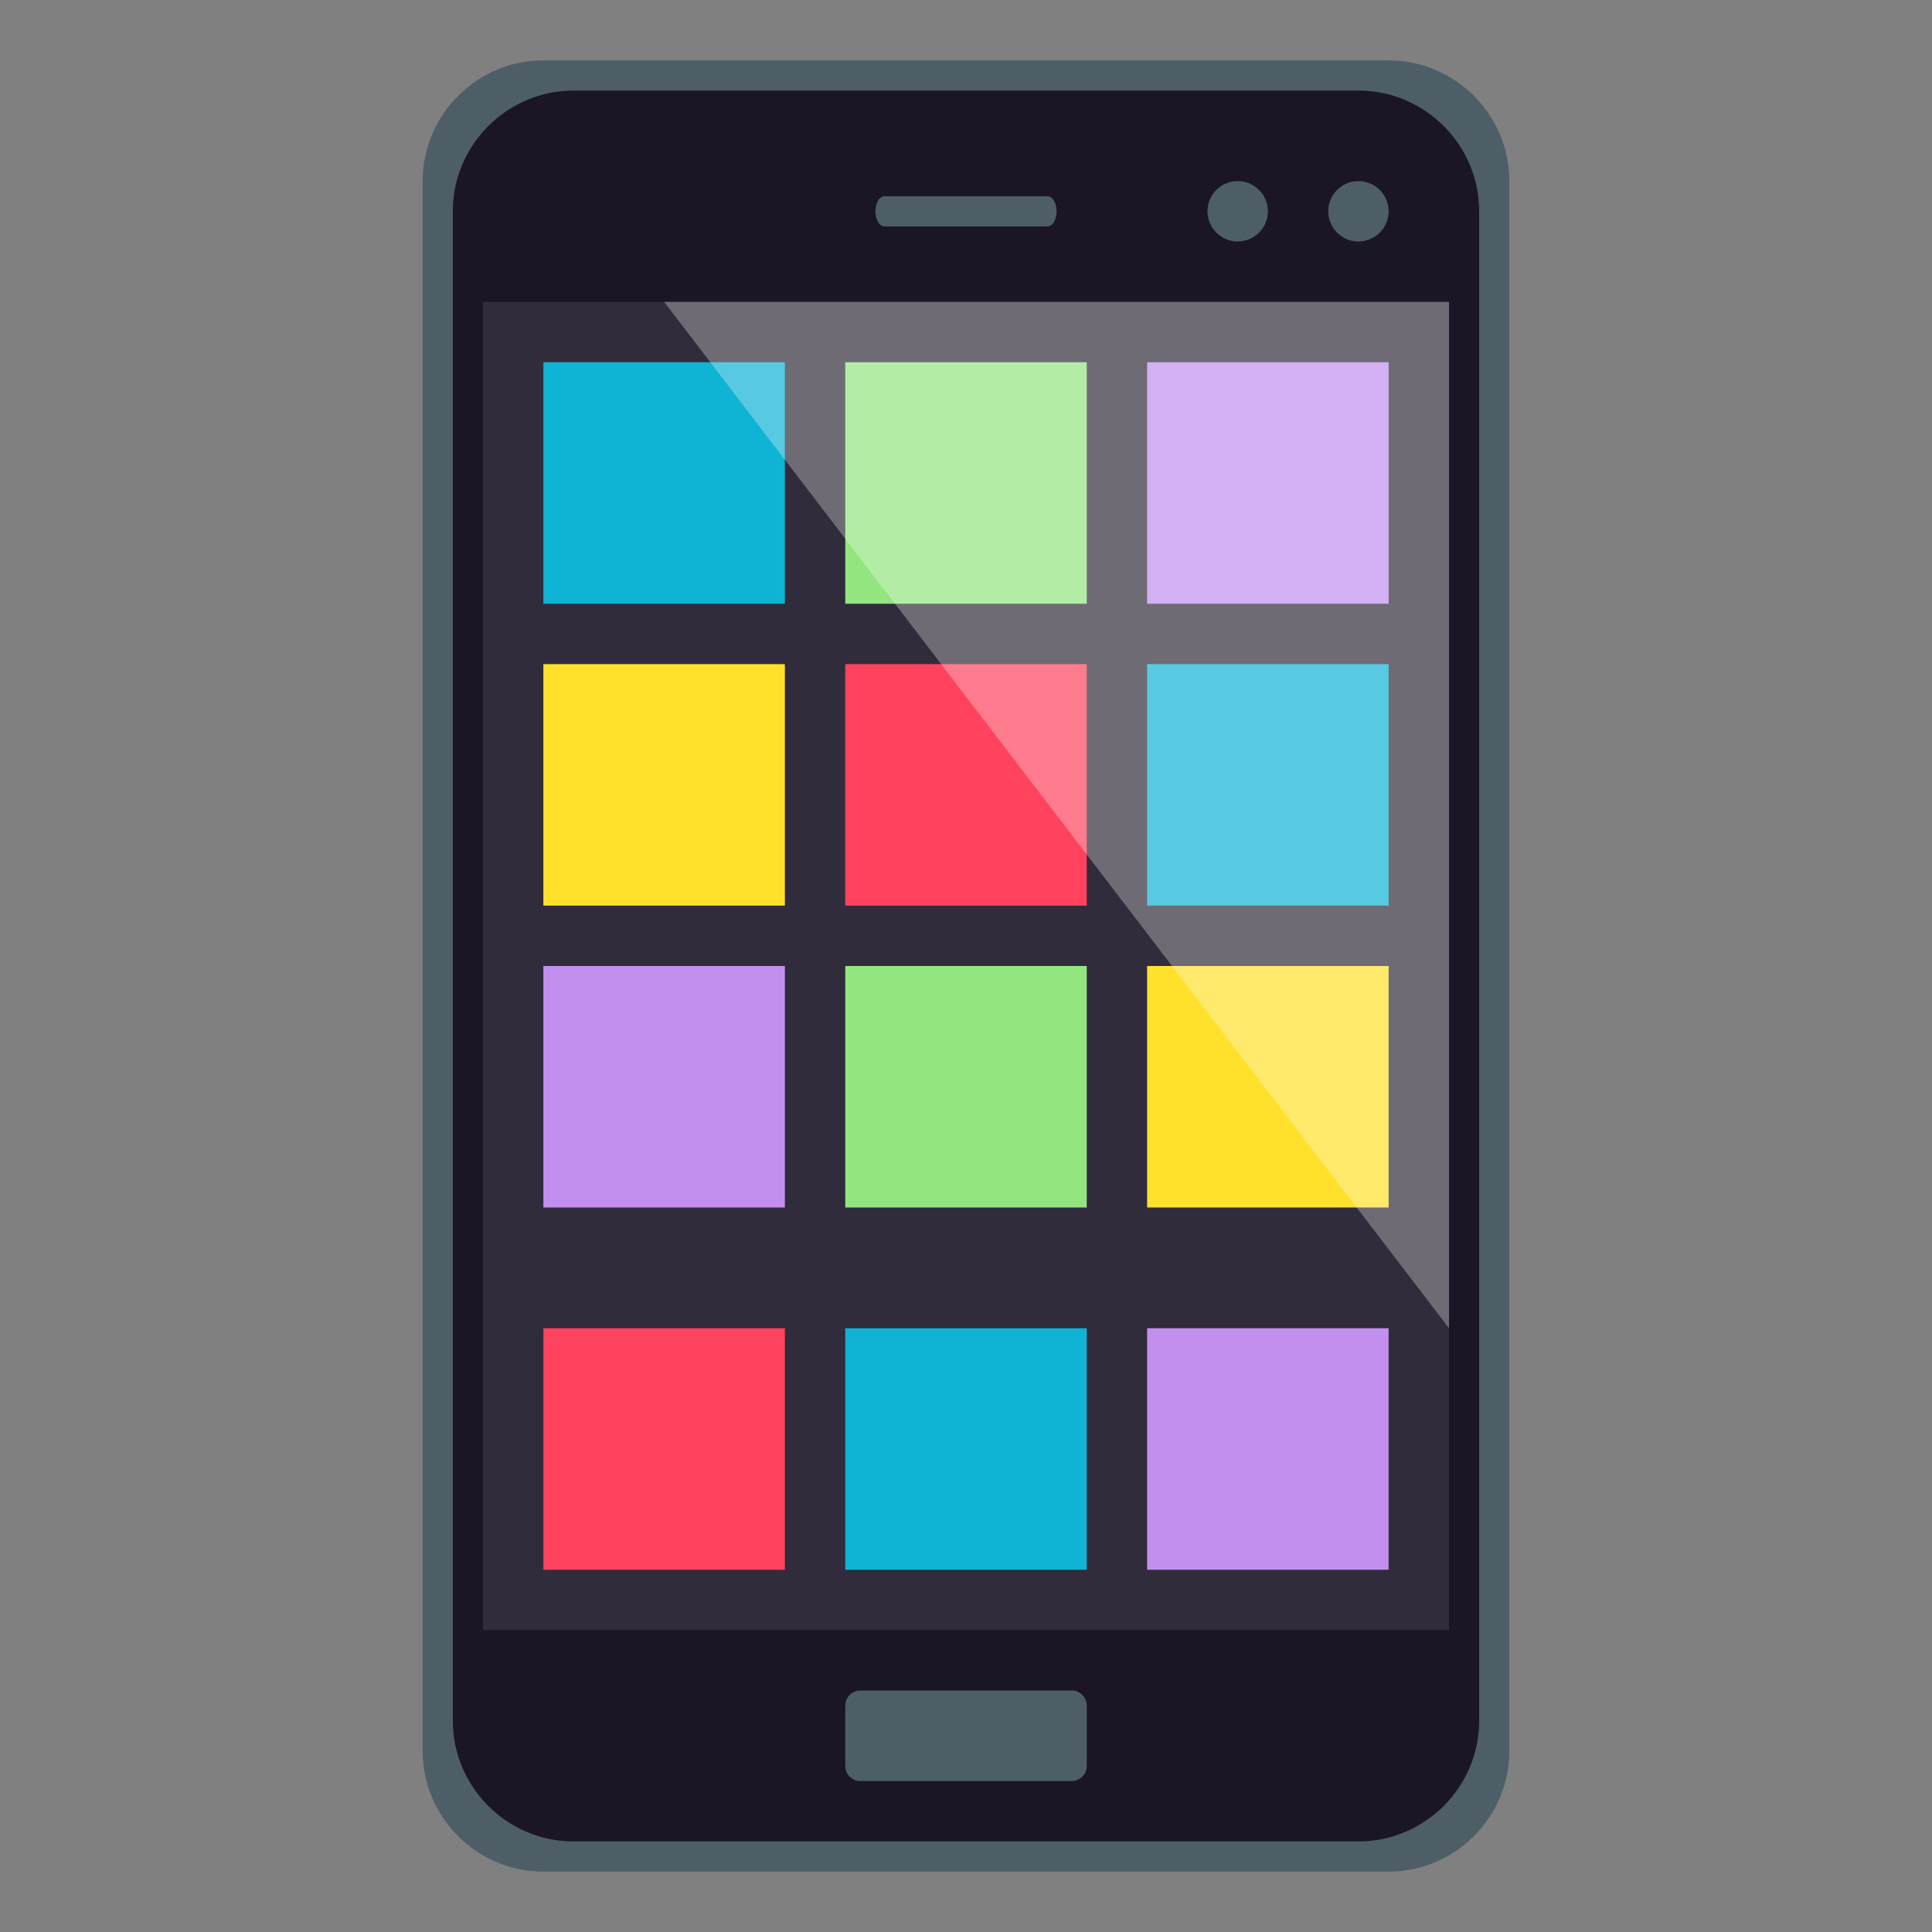
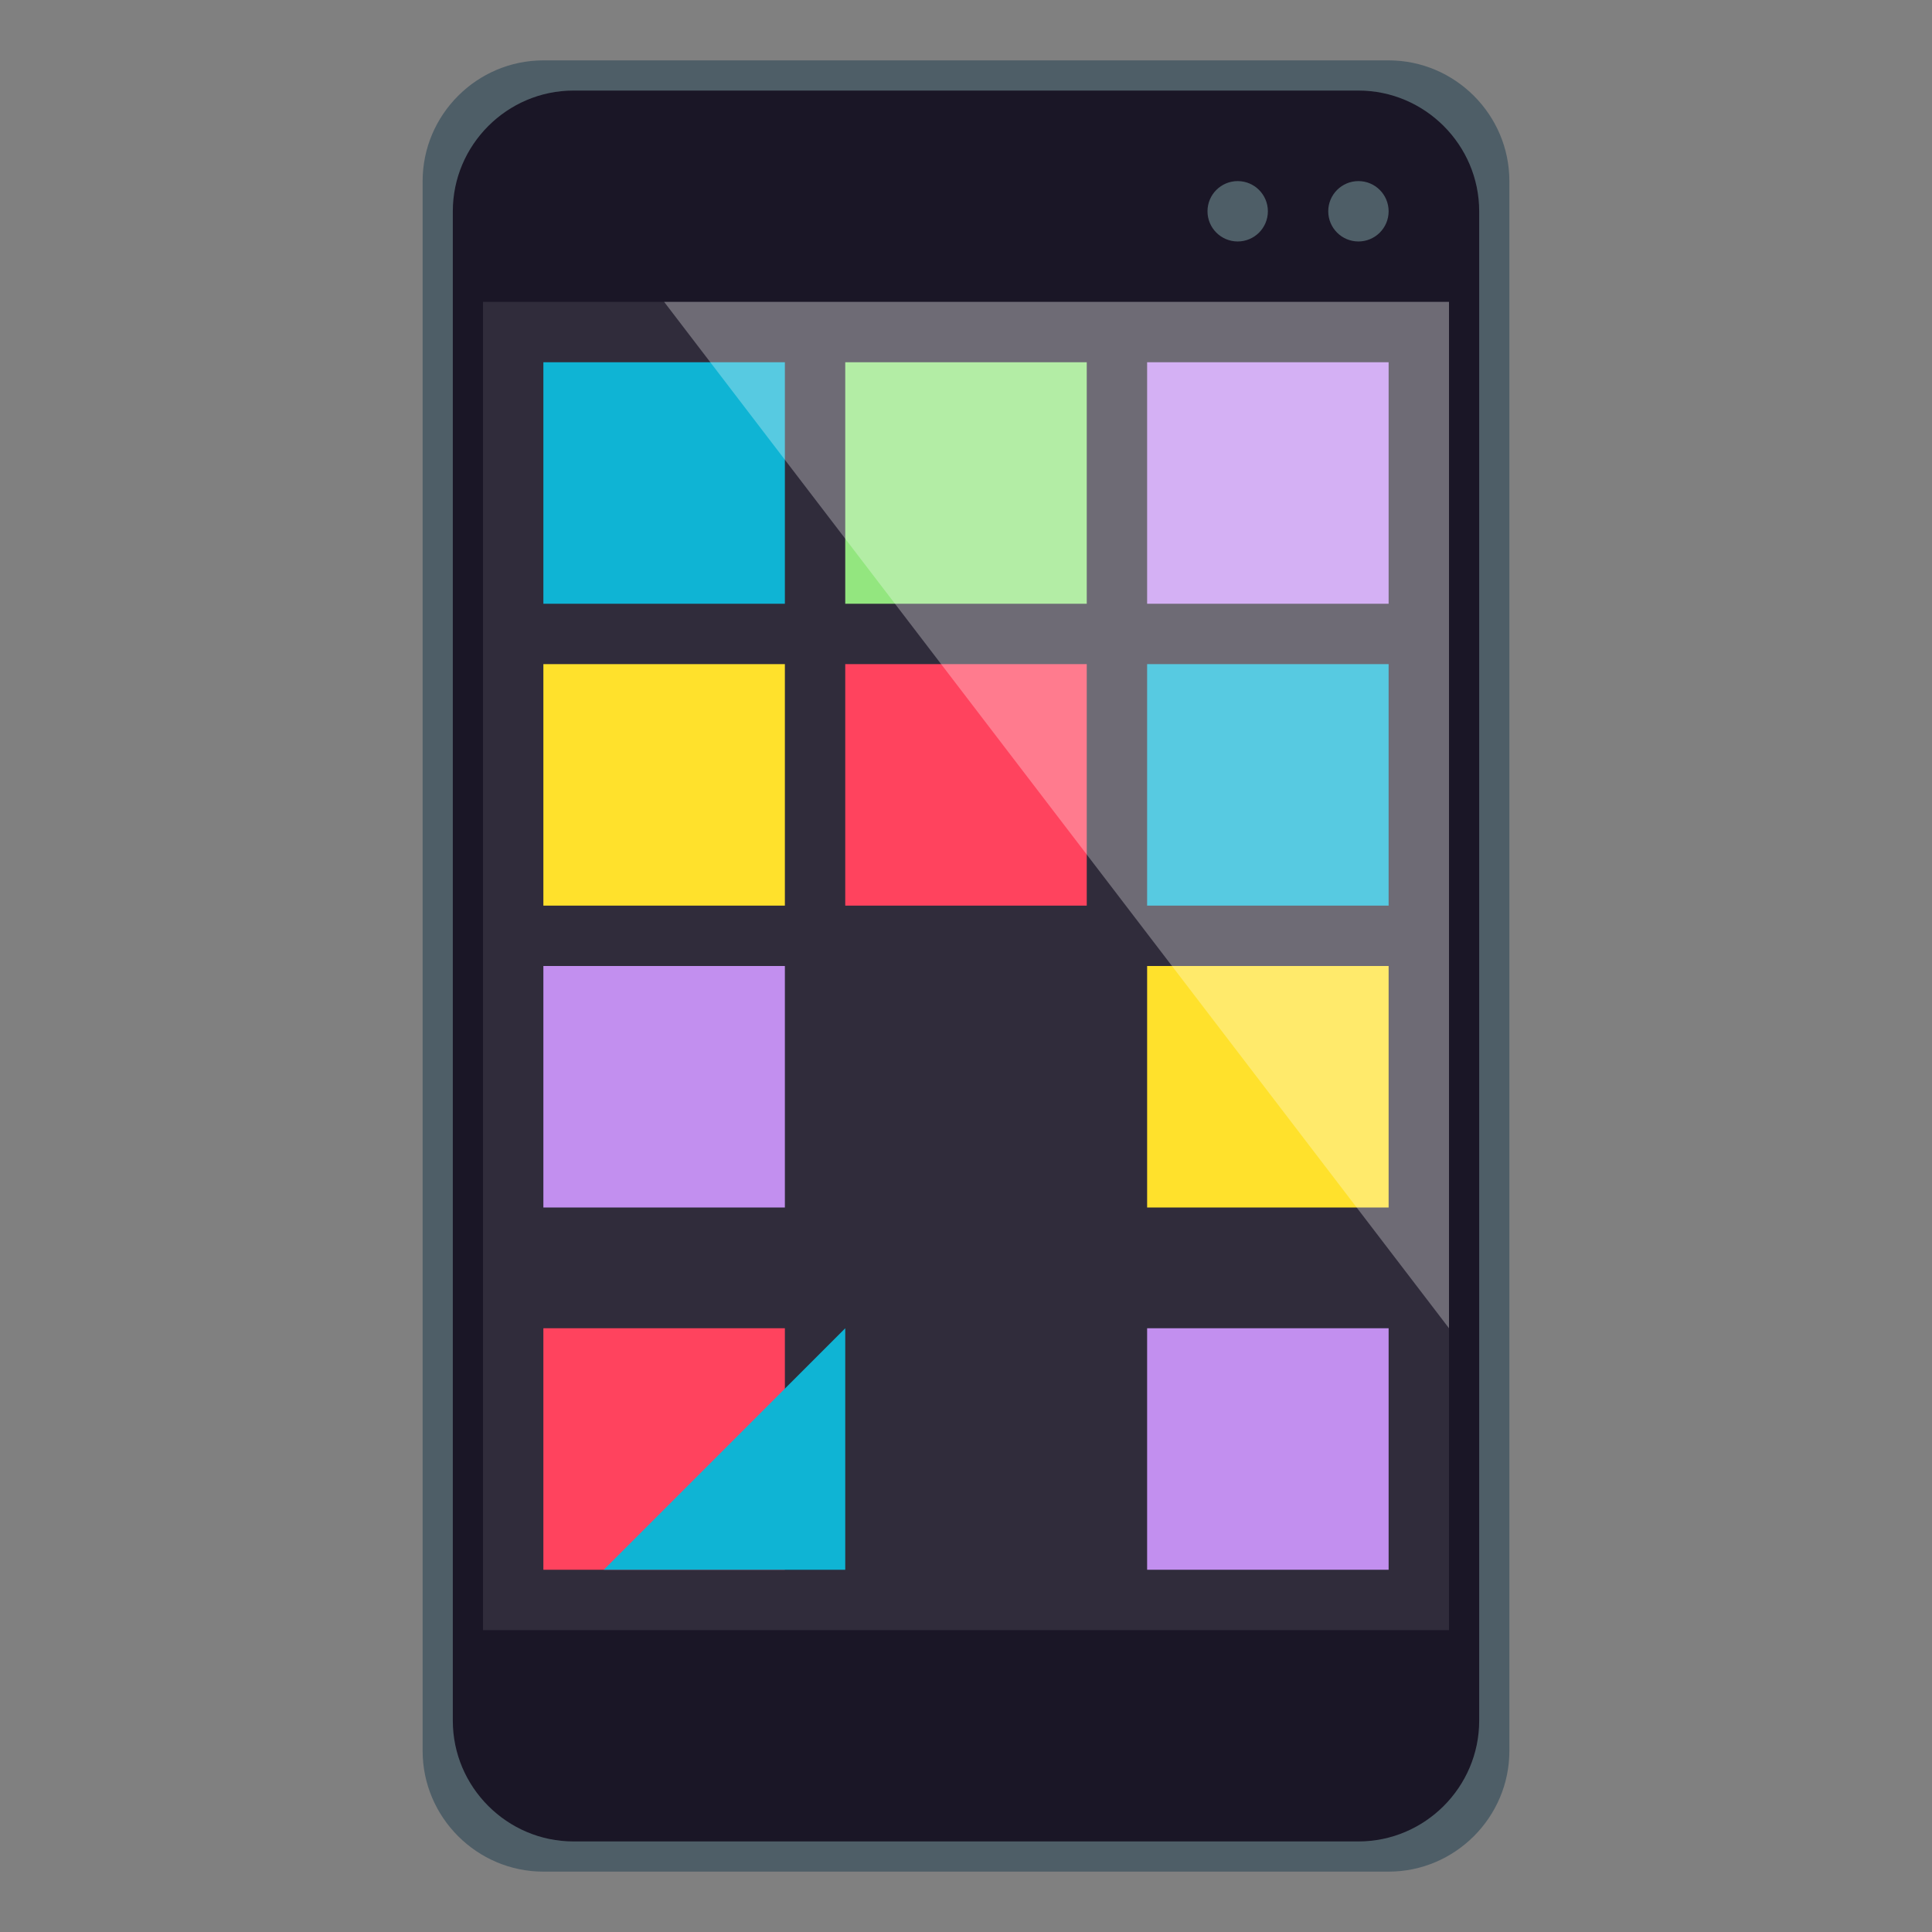
<svg xmlns="http://www.w3.org/2000/svg" width="64" height="64">
  <rect width="100%" height="100%" fill="#808080" stroke="none" />
  <path fill="#4E5E67" d="M50 58c0 2.2-1.8 4-4 4H18c-2.2 0-4-1.8-4-4V6c0-2.2 1.8-4 4-4h28c2.2 0 4 1.8 4 4v52z" />
  <path fill="#1A1626" d="M49 57c0 2.2-1.8 4-4 4H19c-2.2 0-4-1.8-4-4V7c0-2.2 1.8-4 4-4h26c2.2 0 4 1.8 4 4v50z" />
  <path fill="#302C3B" d="M16 10h32v44H16z" />
  <circle fill="#4E5E67" cx="41" cy="6.999" r="1" />
  <circle fill="#4E5E67" cx="45" cy="6.999" r="1" />
-   <path fill="#4E5E67" d="M35 6.999c0 .278-.133.501-.299.501h-5.402c-.164 0-.299-.223-.299-.501 0-.274.135-.499.299-.499h5.402c.166 0 .299.225.299.499zM36 58.5c0 .275-.225.5-.5.5h-7a.501.501 0 0 1-.5-.5v-2c0-.275.225-.5.5-.5h7c.275 0 .5.225.5.5v2z" />
  <path fill="#0FB4D4" d="M18 12h8v8h-8z" />
  <path fill="#93E67F" d="M28 12h8v8h-8z" />
  <path fill="#C28FEF" d="M38 12h8v8h-8z" />
  <path fill="#FFE12C" d="M18 22h8v8h-8z" />
  <path fill="#FF435E" d="M28 22h8v8h-8z" />
  <path fill="#0FB4D4" d="M38 22h8v8h-8z" />
  <path fill="#C28FEF" d="M18 32h8v8h-8z" />
-   <path fill="#93E67F" d="M28 32h8v8h-8z" />
  <path fill="#FFE12C" d="M38 32h8v8h-8z" />
  <path fill="#FF435E" d="M18 44h8v8h-8z" />
-   <path fill="#0FB4D4" d="M28 44h8v8h-8z" />
+   <path fill="#0FB4D4" d="M28 44v8h-8z" />
  <path fill="#C28FEF" d="M38 44h8v8h-8z" />
  <path opacity=".3" fill="#FFF" d="M48 44L22 10h26z" />
</svg>